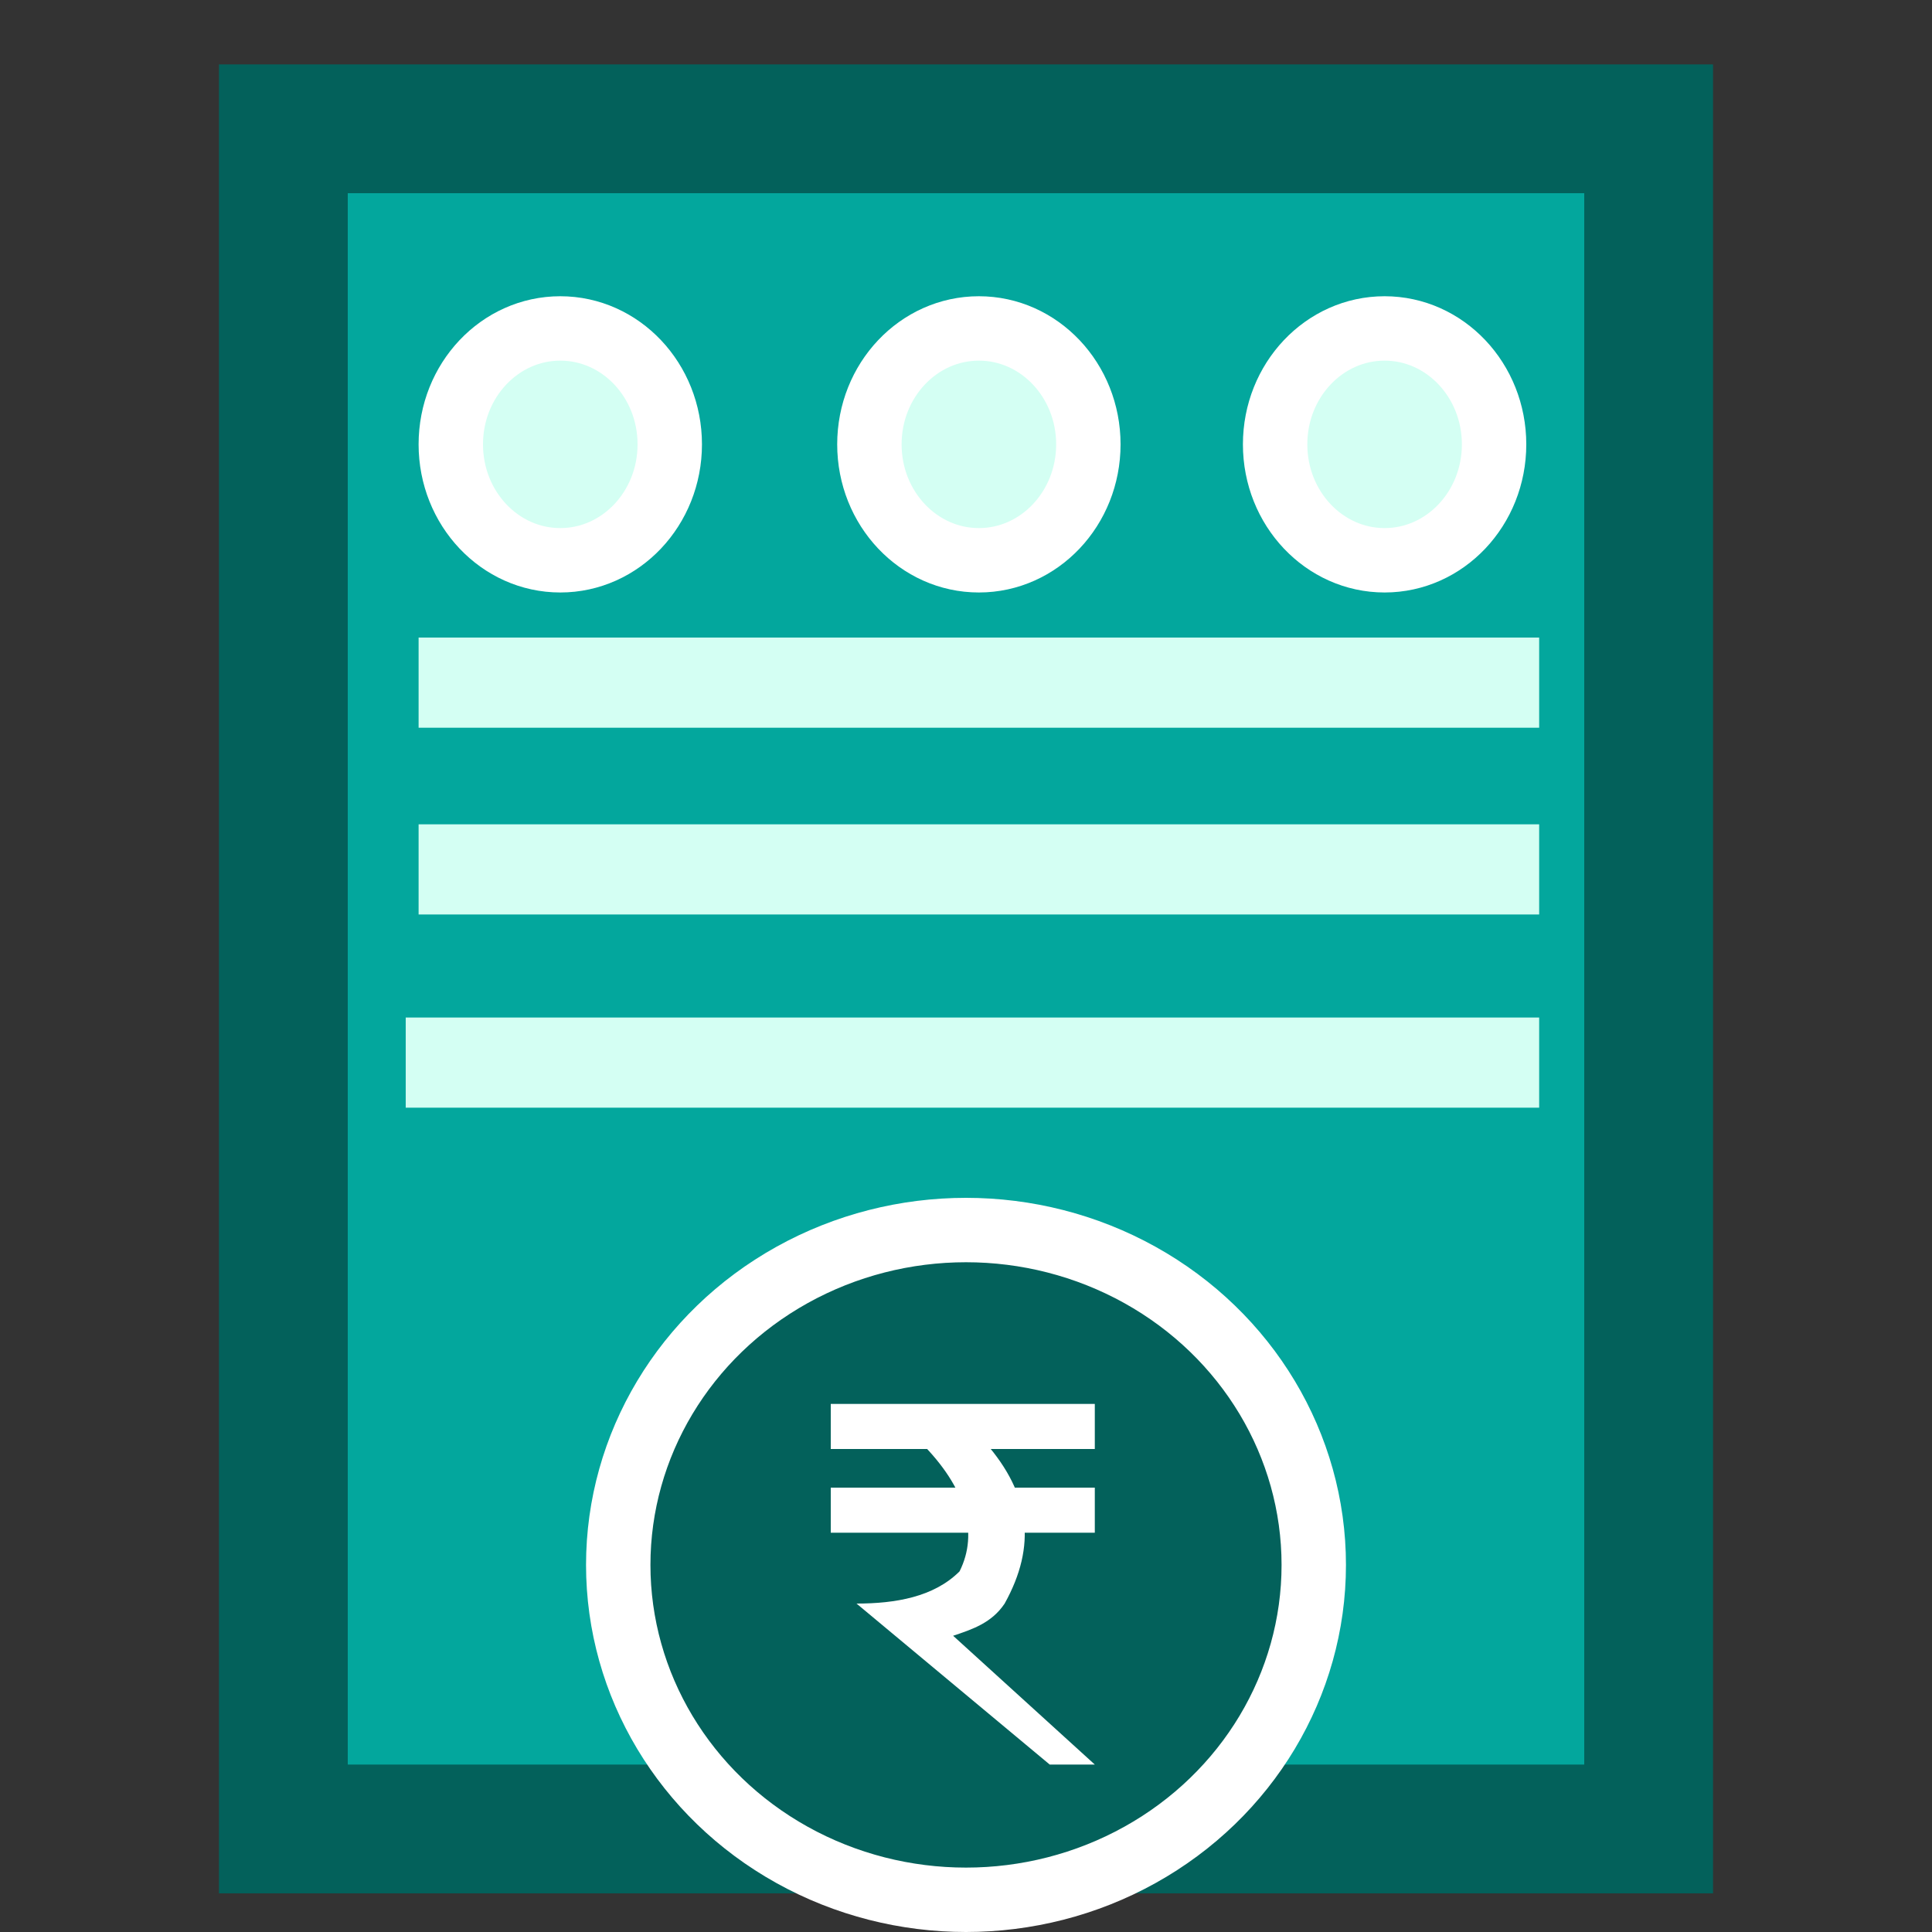
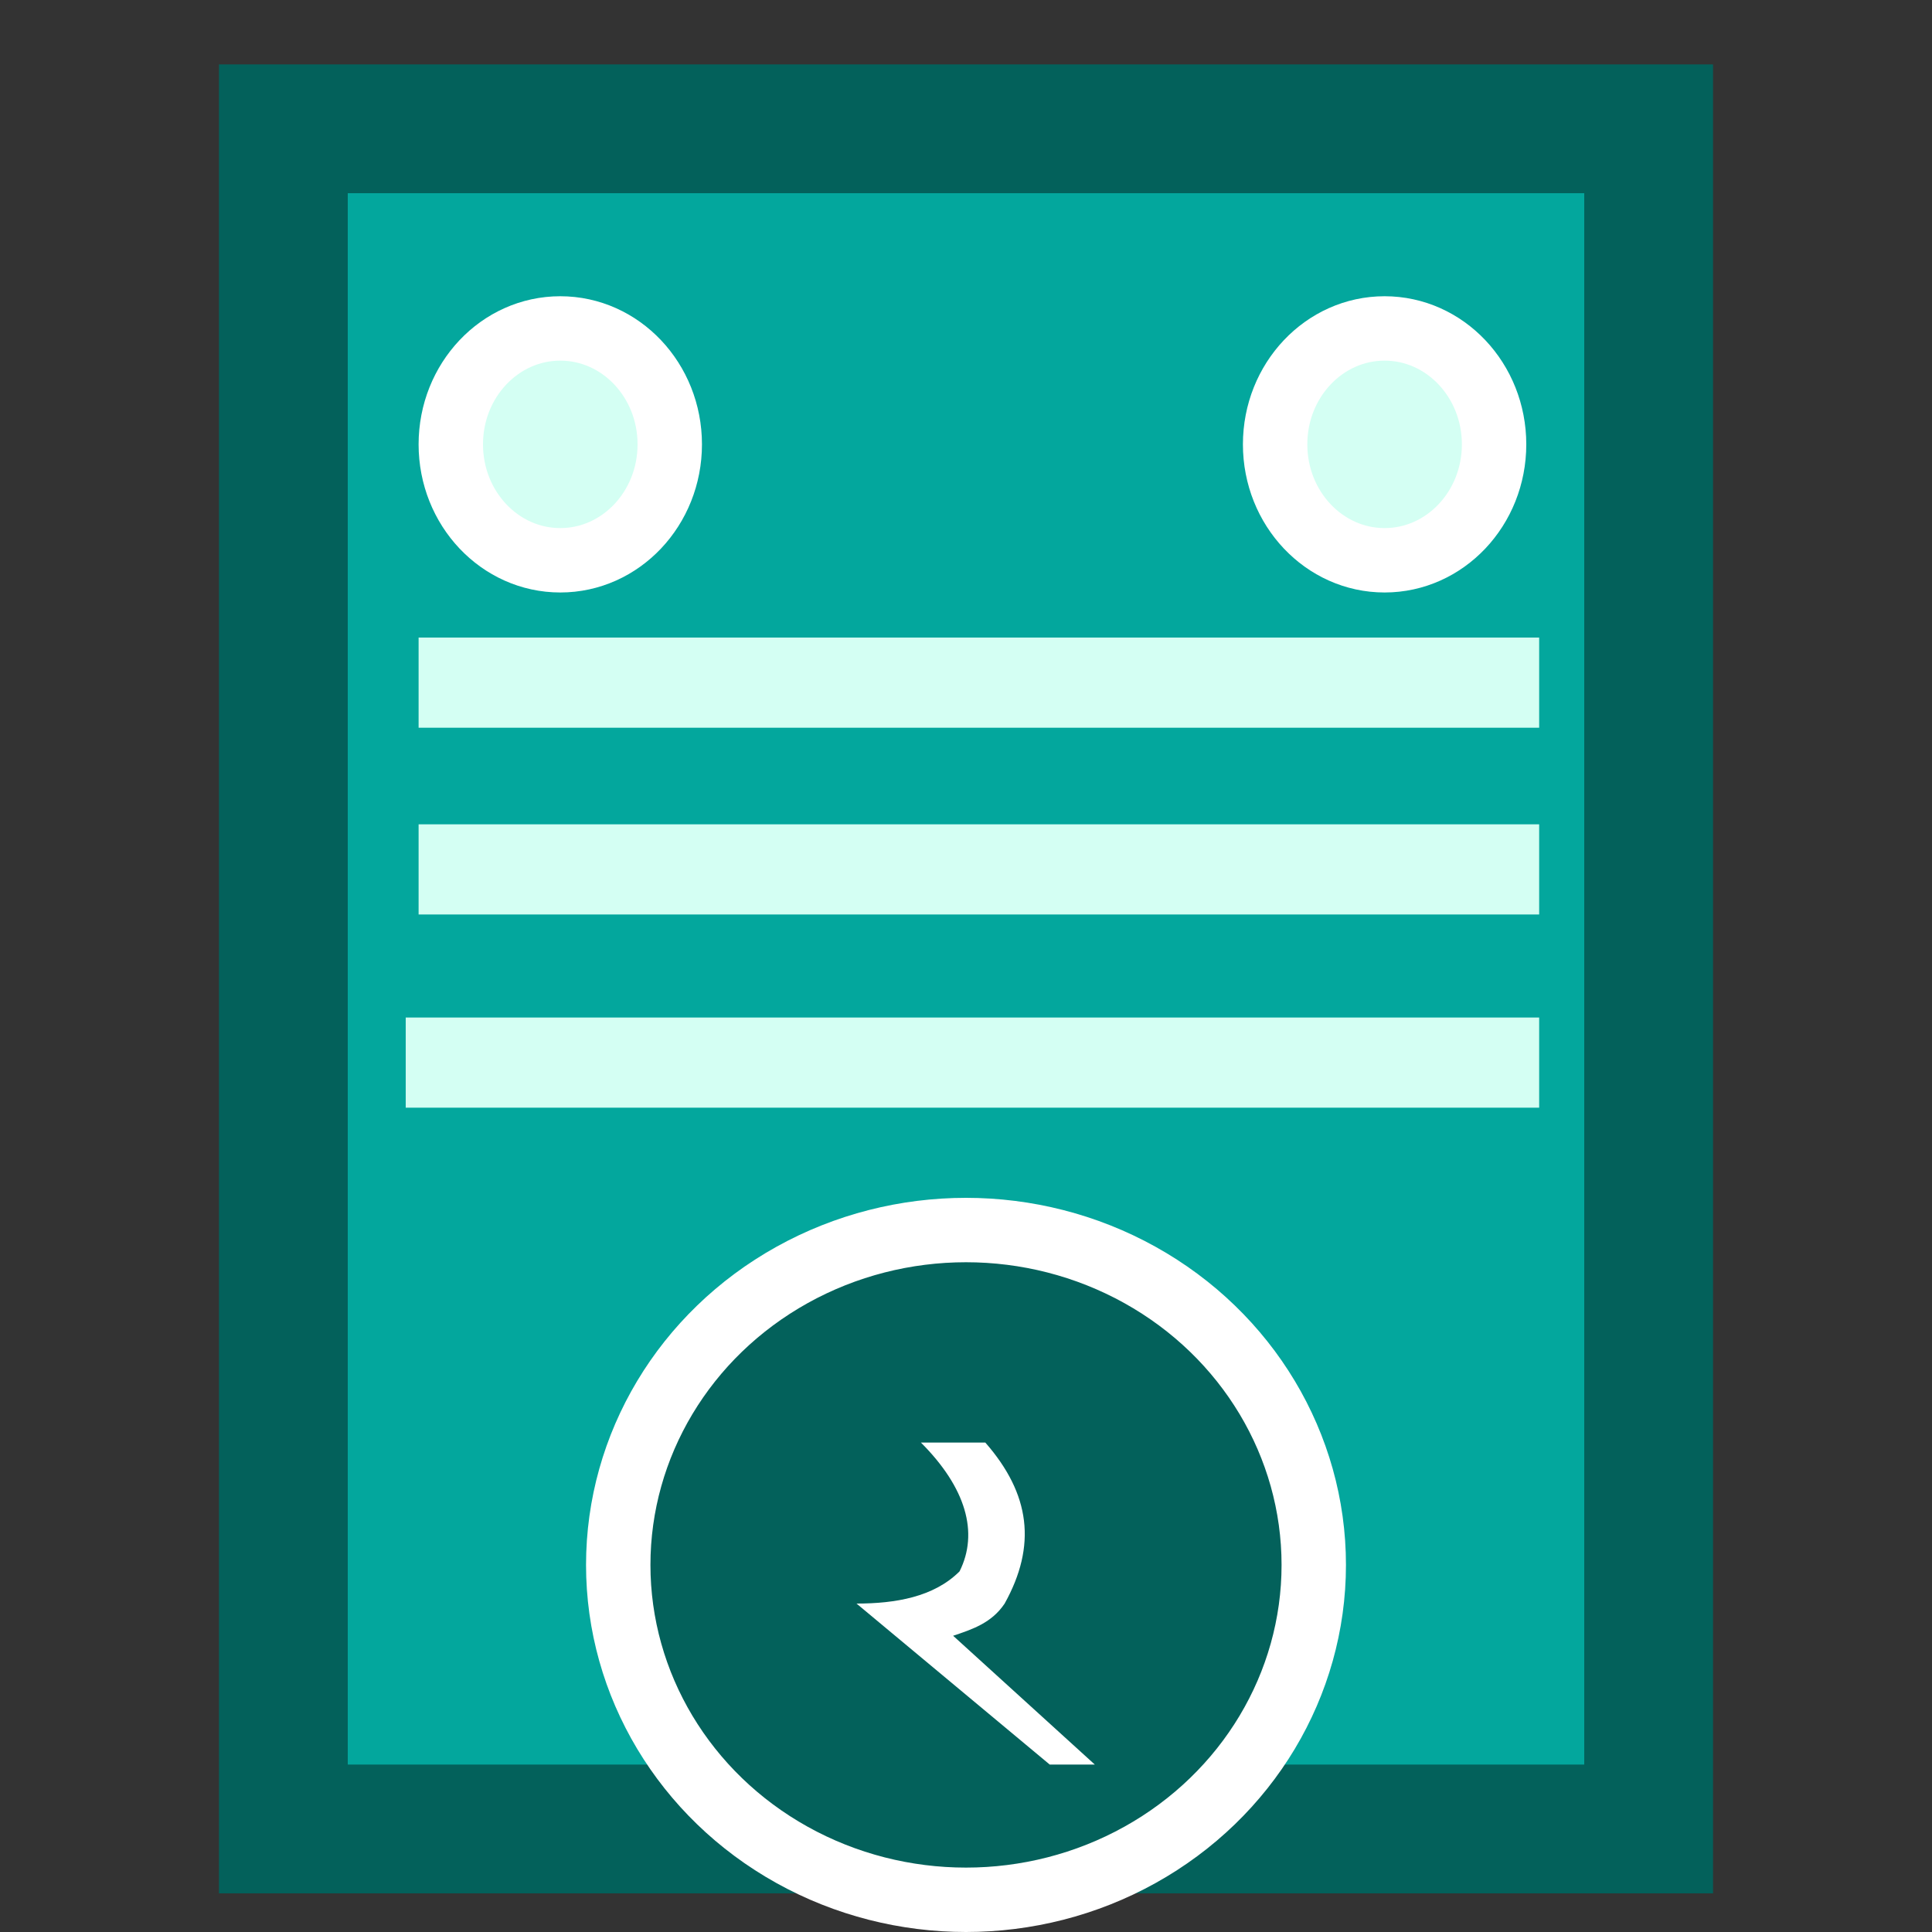
<svg xmlns="http://www.w3.org/2000/svg" version="1.1" id="Layer_1" x="0px" y="0px" viewBox="0 0 30 30" style="enable-background:new 0 0 30 30;" xml:space="preserve">
  <rect x="0" y="0" width="30" height="30" fill="#333333" stroke="none" />
  <style type="text/css">
	.st0{fill:none;}
	.st1{fill:#03A79D;stroke:#03615B;stroke-width:2;stroke-miterlimit:10;}
	.st2{fill:#D4FFF3;stroke:#FFFFFF;stroke-miterlimit:10;}
	.st3{fill:#03615B;stroke:#FFFFFF;stroke-miterlimit:10;}
	.st4{fill:#FFFFFF;}
	.st5{fill:#D4FFF3;}
</style>
-   <path class="st0" d="M14.2,8.3H6.5C6.3,8.3,6,8.1,6,7.8V7.2C6,7,6.2,6.7,6.5,6.7h7.7c0.2,0,0.5,0.2,0.5,0.5v0.6  C14.6,8.1,14.4,8.3,14.2,8.3z" />
+   <path class="st0" d="M14.2,8.3C6.3,8.3,6,8.1,6,7.8V7.2C6,7,6.2,6.7,6.5,6.7h7.7c0.2,0,0.5,0.2,0.5,0.5v0.6  C14.6,8.1,14.4,8.3,14.2,8.3z" />
  <rect x="4.4" y="2" class="st1" width="21.2" height="26.4" />
  <ellipse class="st2" cx="8.7" cy="6.9" rx="1.7" ry="1.8" />
-   <ellipse class="st2" cx="15.2" cy="6.9" rx="1.7" ry="1.8" />
  <ellipse class="st2" cx="21.5" cy="6.9" rx="1.7" ry="1.8" />
  <ellipse class="st3" cx="15" cy="24.3" rx="5.4" ry="5.2" />
  <g>
-     <rect x="12.9" y="21.8" class="st4" width="4.1" height="0.7" />
-     <rect x="12.9" y="23.1" class="st4" width="4.1" height="0.7" />
    <path class="st4" d="M14.3,22.4c0.7,0.7,0.9,1.4,0.6,2c-0.4,0.4-1,0.5-1.6,0.5l3,2.5H17l-2.2-2c0.3-0.1,0.6-0.2,0.8-0.5   c0.5-0.9,0.4-1.7-0.3-2.5H14.3z" />
  </g>
  <rect x="6.5" y="9.9" class="st5" width="17.4" height="1.4" />
  <rect x="6.5" y="12.8" class="st5" width="17.4" height="1.4" />
  <rect x="6.3" y="15.8" class="st5" width="17.6" height="1.4" />
</svg>